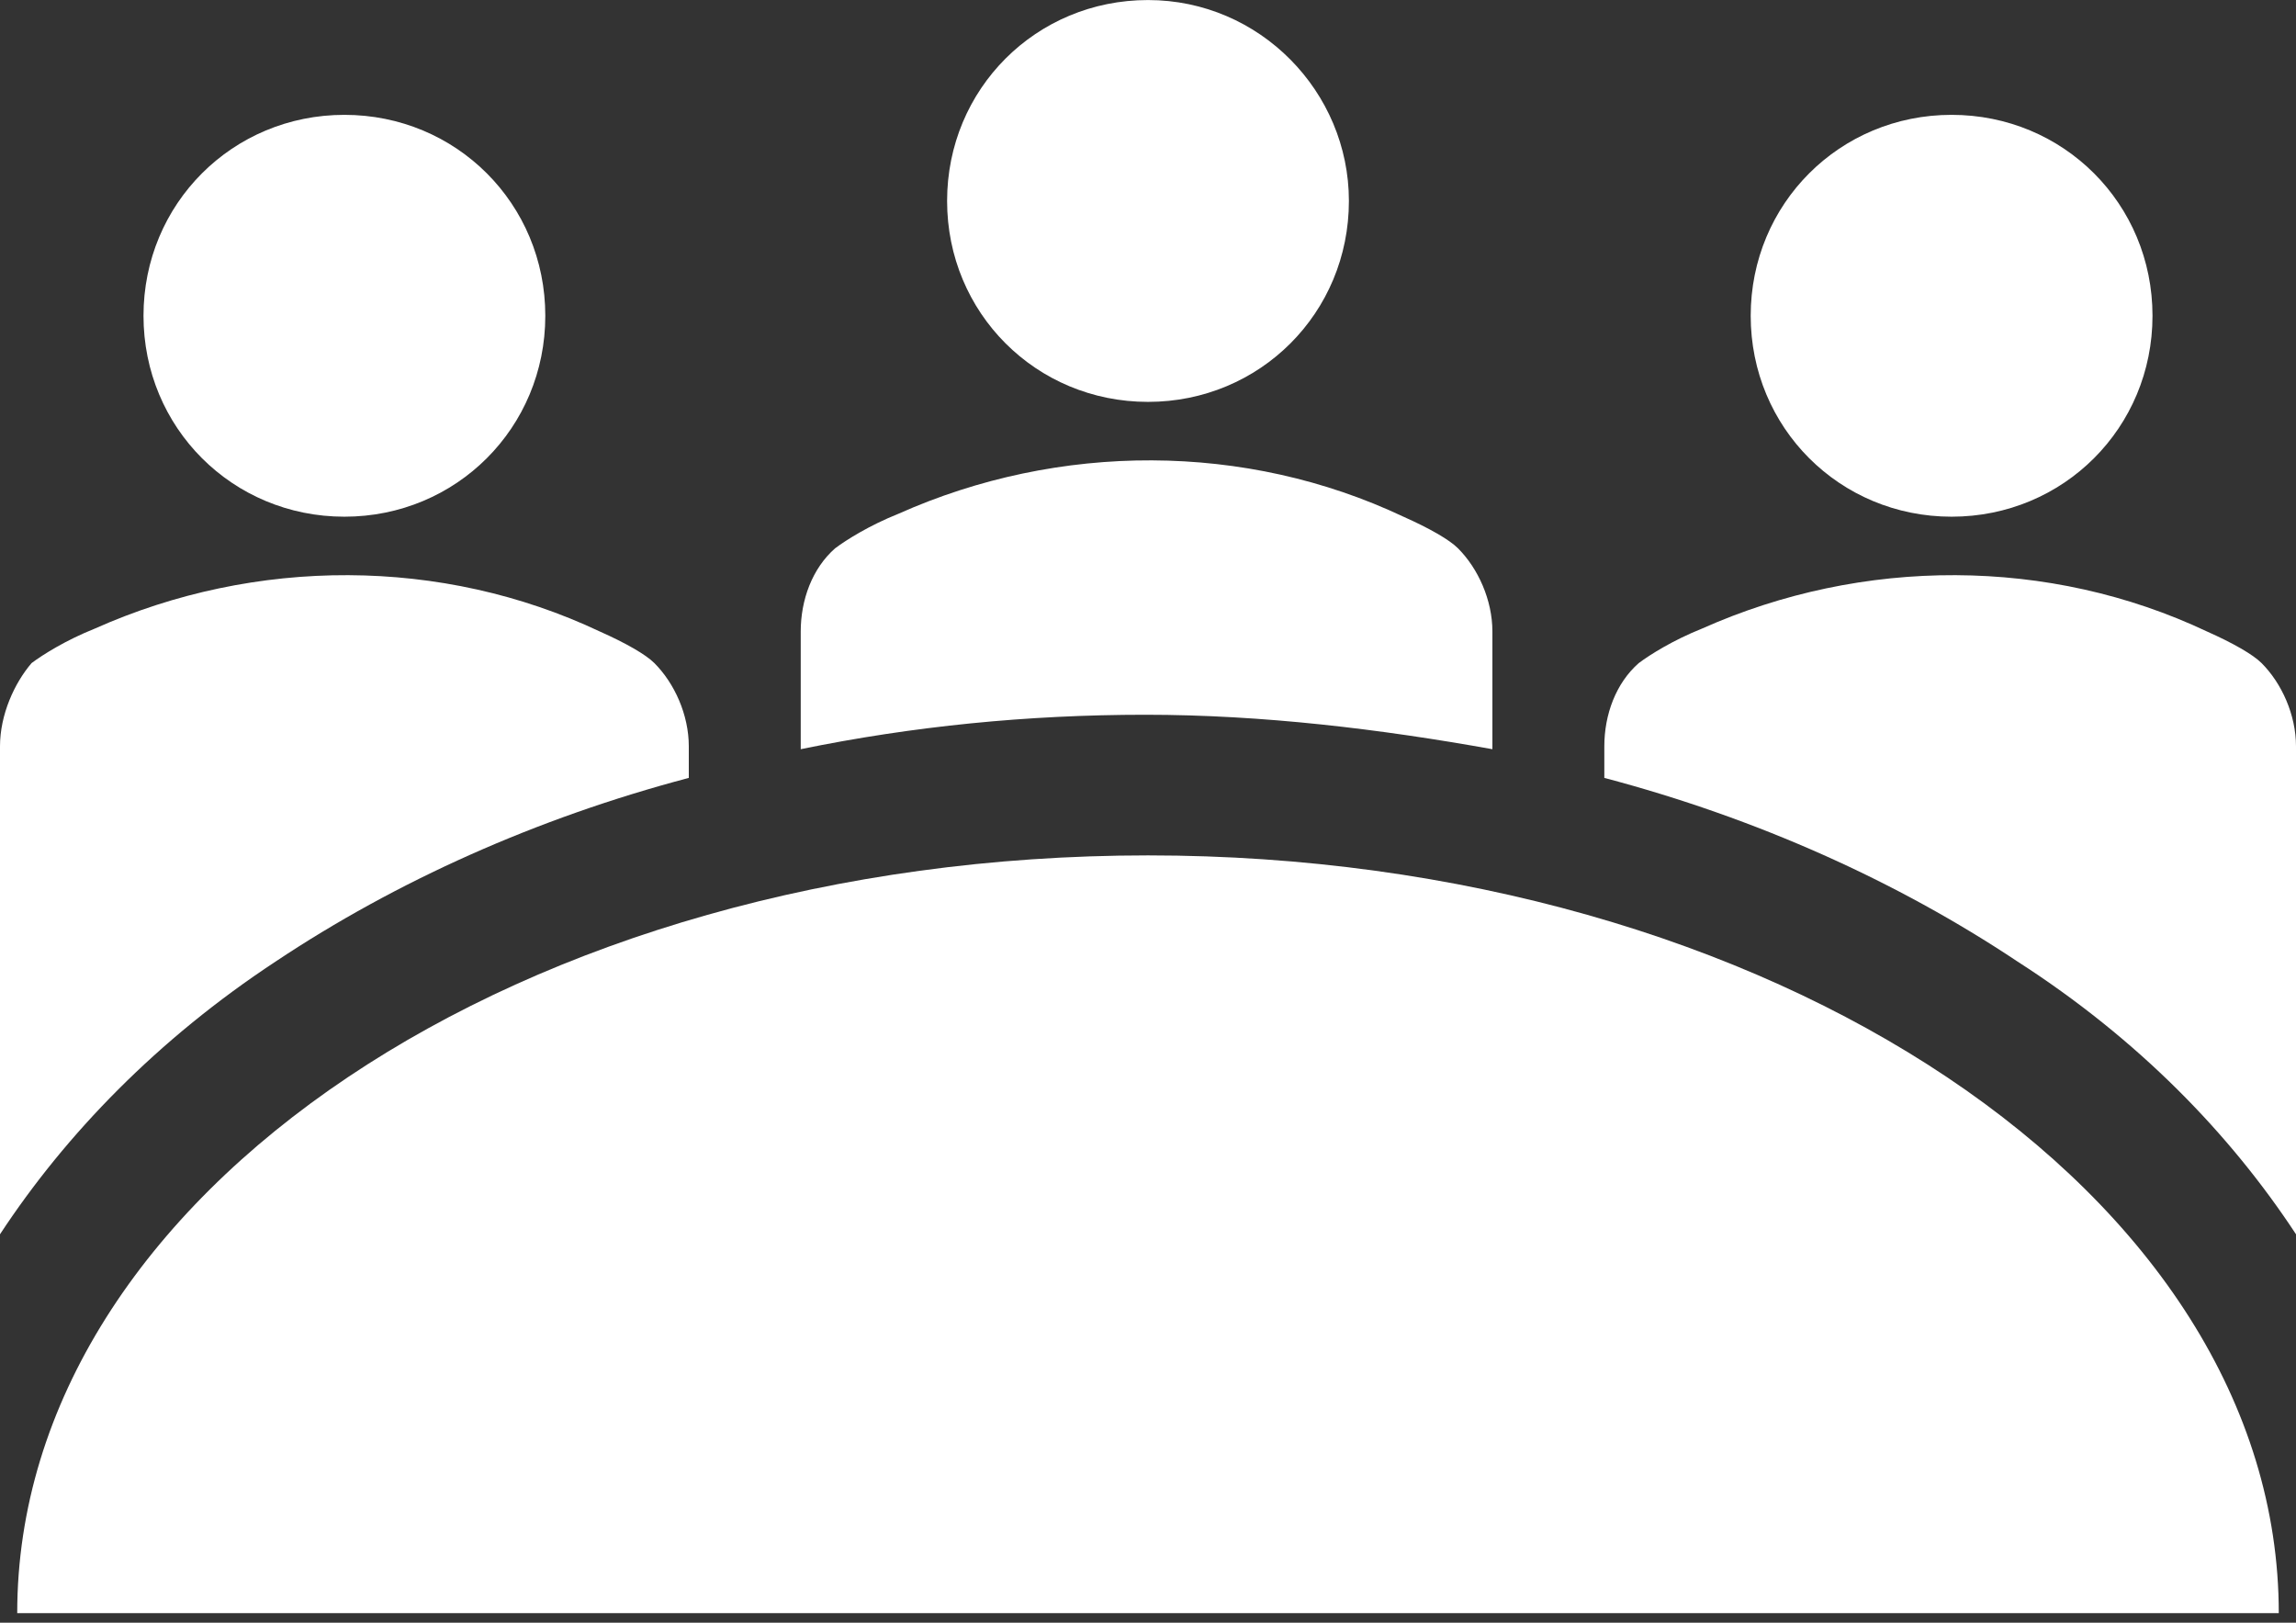
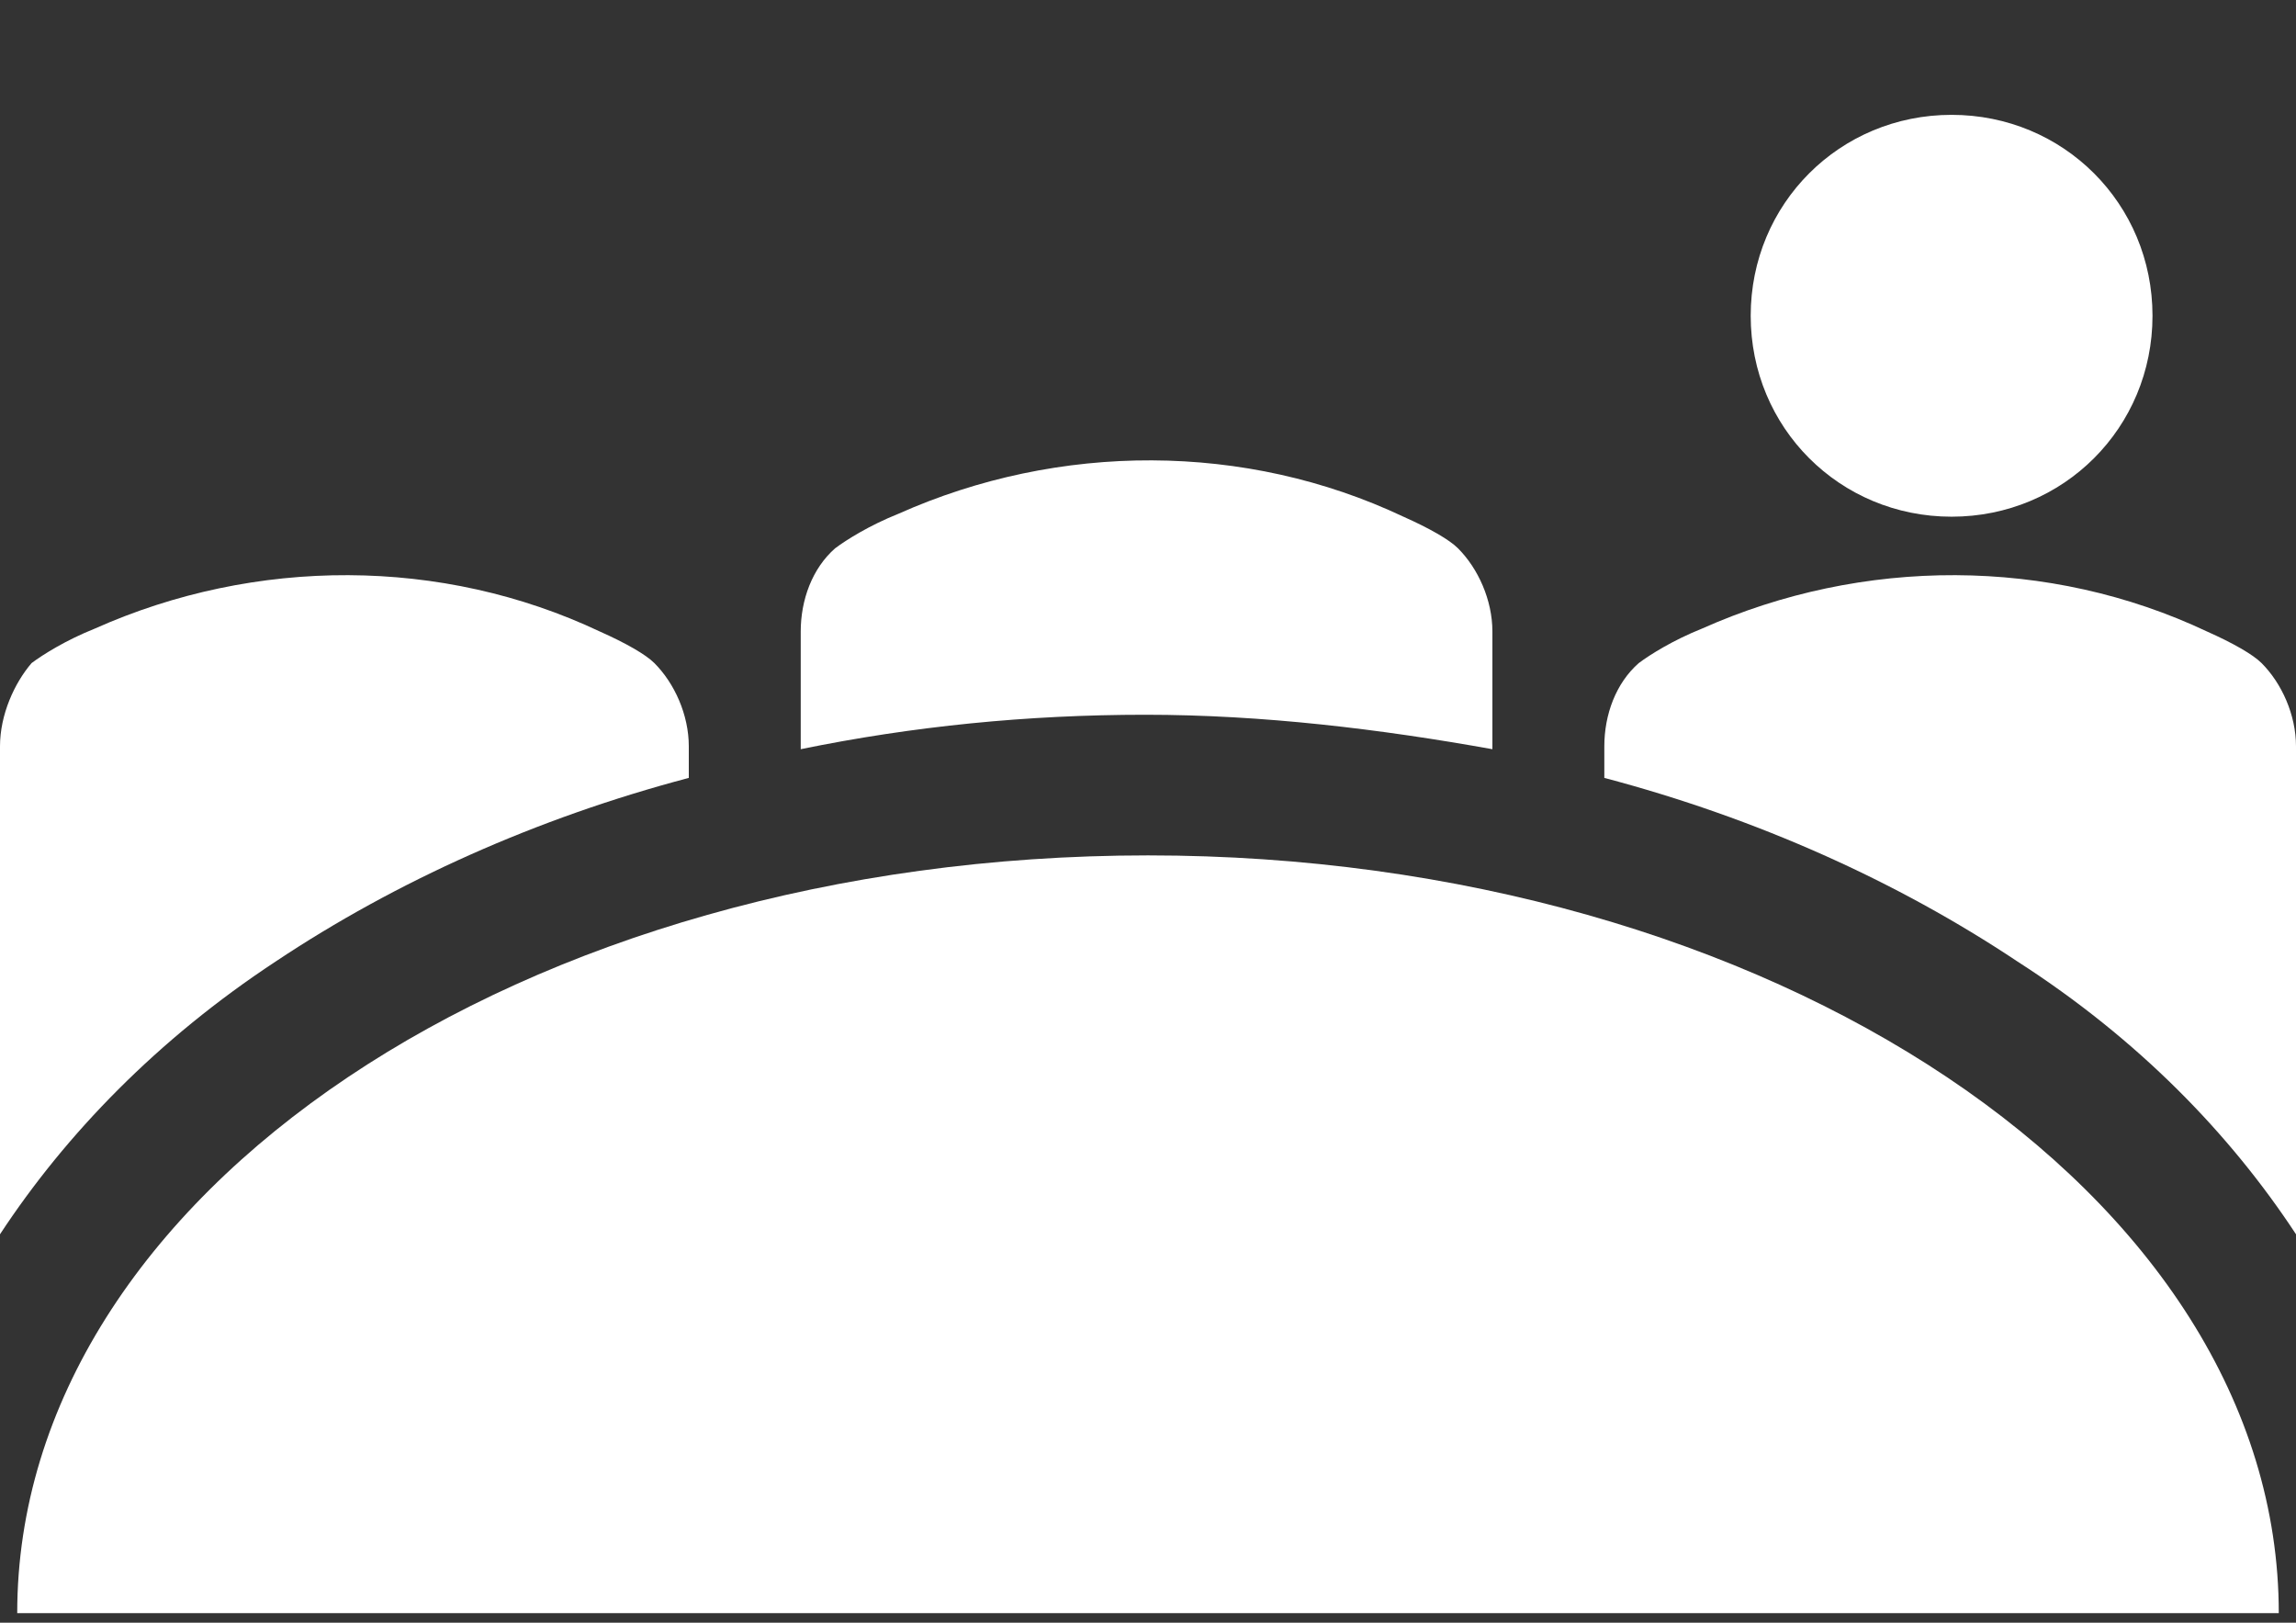
<svg xmlns="http://www.w3.org/2000/svg" width="100%" height="100%" viewBox="0 0 150 106" version="1.1" xml:space="preserve" style="fill-rule:evenodd;clip-rule:evenodd;stroke-linejoin:round;stroke-miterlimit:2;">
  <rect x="0" y="0" width="150" height="106" fill="#333333" stroke="none" />
  <g transform="matrix(1,0,0,1,-1659,-1206.31)">
    <g transform="matrix(1,0,0,1,-55,-806)">
      <g>
        <g>
          <g transform="matrix(1,0,0,1,1699,1975)">
-             <path d="M103.125,50.437C103.125,57.75 97.312,63.562 90,63.562C82.687,63.562 76.875,57.75 76.875,50.437C76.875,43.125 82.687,37.313 90,37.313C97.312,37.313 103.125,43.312 103.125,50.437" style="fill:white;fill-rule:nonzero;" />
-           </g>
+             </g>
          <g transform="matrix(1,0,0,1,1699,1975)">
            <path d="M155.625,57.937C155.625,65.25 149.812,71.062 142.5,71.062C135.187,71.062 129.375,65.25 129.375,57.937C129.375,50.625 135.187,44.812 142.5,44.812C149.812,44.812 155.625,50.625 155.625,57.937" style="fill:white;fill-rule:nonzero;" />
          </g>
          <g transform="matrix(1,0,0,1,1699,1975)">
-             <path d="M50.625,57.937C50.625,65.25 44.812,71.062 37.5,71.062C30.188,71.062 24.375,65.25 24.375,57.937C24.375,50.625 30.188,44.812 37.5,44.812C44.812,44.812 50.625,50.625 50.625,57.937" style="fill:white;fill-rule:nonzero;" />
-           </g>
+             </g>
          <g transform="matrix(1,0,0,1,1699,1975)">
            <path d="M16.125,142.687C16.125,115.312 49.125,93.187 90,93.187C130.687,93.187 163.875,115.312 163.875,142.687L16.125,142.687Z" style="fill:white;fill-rule:nonzero;" />
          </g>
          <g transform="matrix(1,0,0,1,1699,1975)">
            <path d="M33,100.125C40.875,94.875 50.062,90.75 60,88.125L60,86.062C60,84 59.062,81.937 57.75,80.625C57.187,80.062 55.875,79.312 54.187,78.562C43.875,73.687 31.688,73.687 21.188,78.375C19.313,79.125 17.813,80.062 17.063,80.625C15.938,81.937 15,84 15,86.062L15,117.937C19.313,111.375 25.313,105.187 33,100.125" style="fill:white;fill-rule:nonzero;" />
          </g>
          <g transform="matrix(1,0,0,1,1699,1975)">
            <path d="M112.5,86.25L112.5,78.562C112.5,76.5 111.562,74.437 110.25,73.125C109.687,72.562 108.375,71.812 106.687,71.062C96.375,66.187 84.187,66.187 73.687,70.875C71.812,71.625 70.312,72.562 69.562,73.125C68.062,74.437 67.312,76.5 67.312,78.562L67.312,86.25C74.625,84.75 82.125,84 89.812,84C97.5,84 105.187,84.937 112.5,86.25" style="fill:white;fill-rule:nonzero;" />
          </g>
          <g transform="matrix(1,0,0,1,1699,1975)">
            <path d="M165,117.937L165,86.062C165,84 164.062,81.937 162.75,80.625C162.187,80.062 160.875,79.312 159.187,78.562C148.875,73.687 136.687,73.687 126.187,78.375C124.312,79.125 122.812,80.062 122.062,80.625C120.562,81.937 119.812,84 119.812,86.062L119.812,88.125C129.75,90.75 138.937,94.875 146.812,100.125C154.687,105.187 160.687,111.375 165,117.937" style="fill:white;fill-rule:nonzero;" />
          </g>
        </g>
      </g>
    </g>
  </g>
</svg>